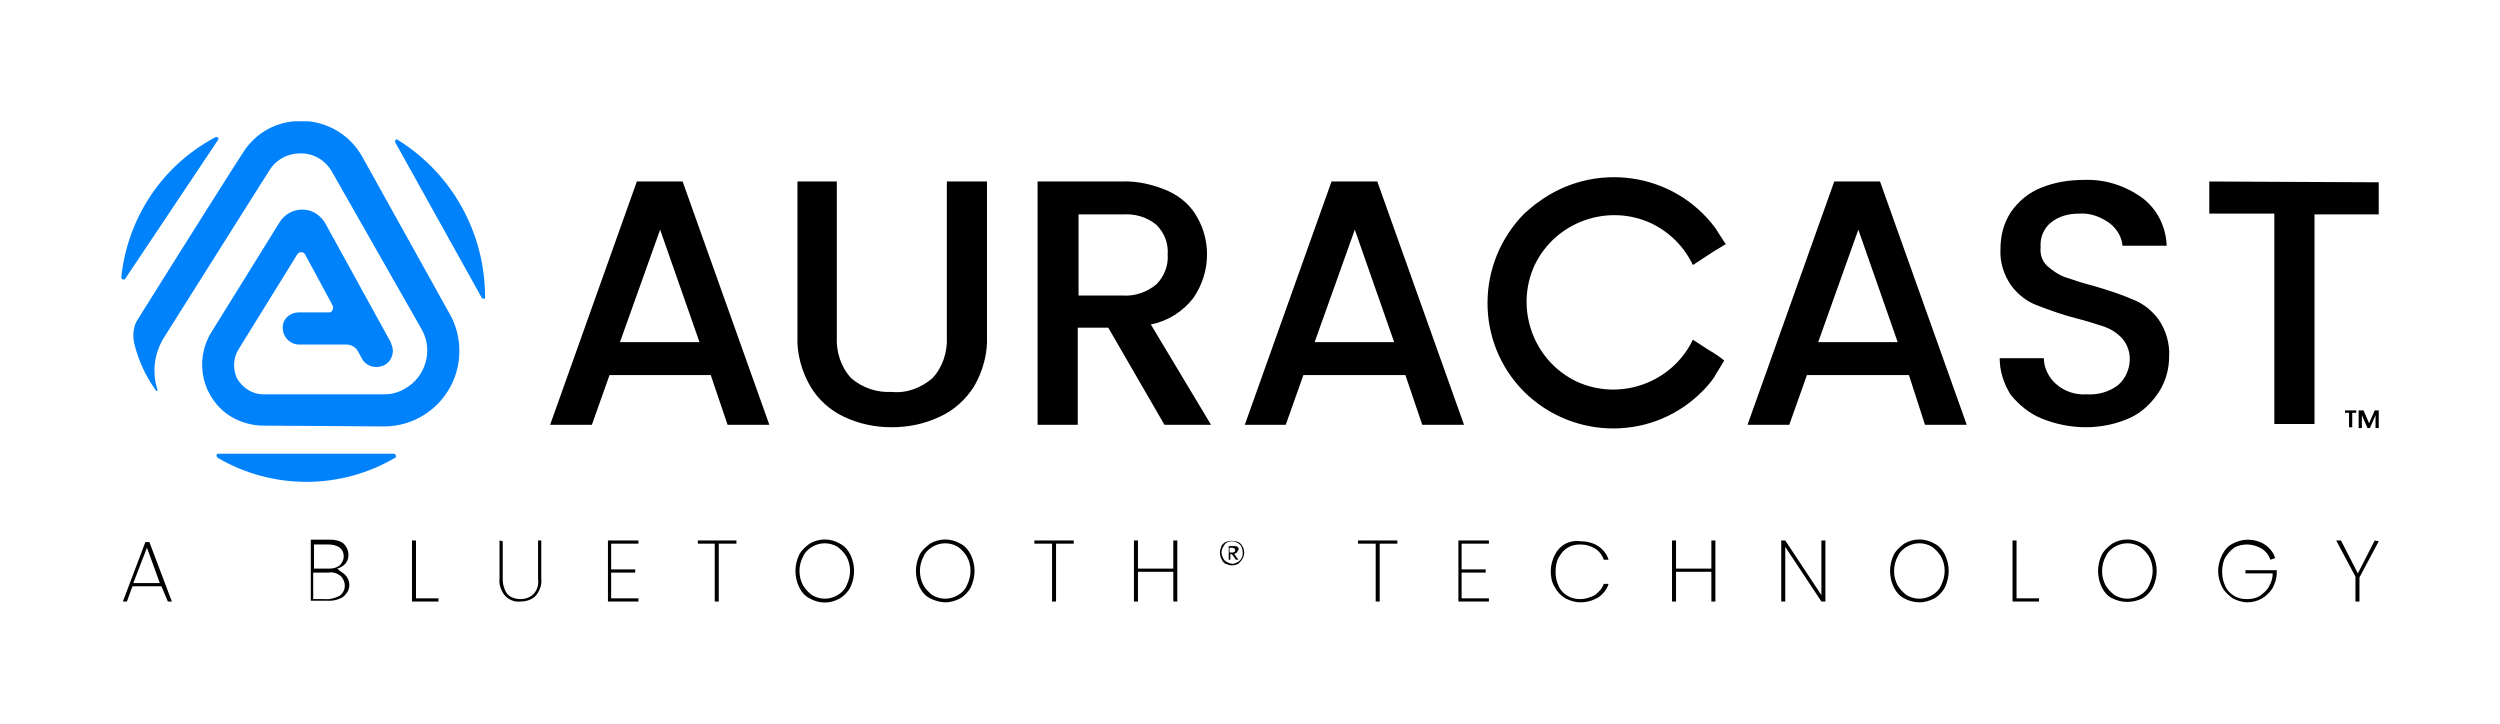
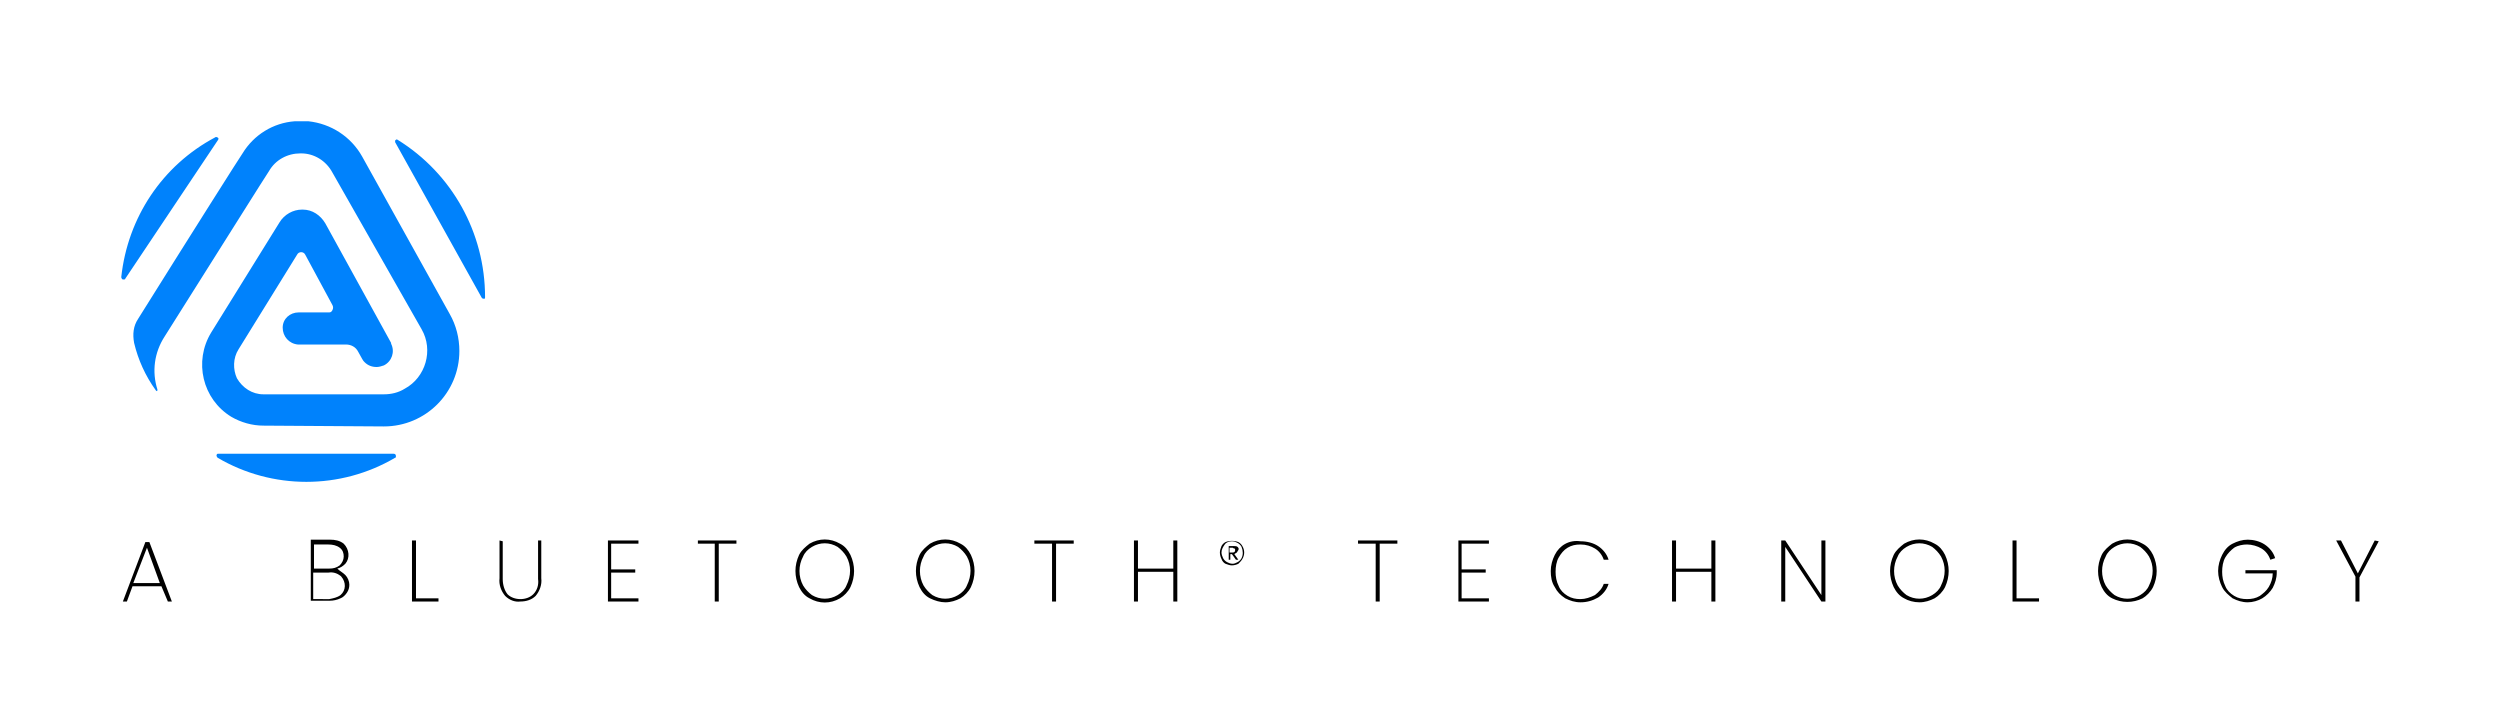
<svg xmlns="http://www.w3.org/2000/svg" version="1.1" id="レイヤー_1" x="0px" y="0px" viewBox="0 0 311.3 90.1" style="enable-background:new 0 0 311.3 90.1;" xml:space="preserve">
  <style type="text/css">
	.st0{fill:#0082FC;}
</style>
  <g transform="translate(-0.003)">
    <g transform="translate(0.003)">
      <path d="M20.1,73h-3.6l-0.7,1.9h-0.5l2.8-7.4h0.5l2.8,7.4h-0.5L20.1,73L20.1,73z M19.9,72.6l-1.6-4.4l-1.7,4.4L19.9,72.6z     M43,71.6c0.3,0.3,0.5,0.8,0.5,1.2c0,0.4-0.1,0.7-0.3,1c-0.2,0.3-0.5,0.6-0.8,0.7c-0.4,0.2-0.9,0.3-1.3,0.3h-2.4v-7.6h2.4    c0.6,0,1.2,0.1,1.7,0.5c0.7,0.7,0.8,1.8,0.2,2.5c-0.3,0.3-0.6,0.5-1,0.6C42.3,71.1,42.7,71.3,43,71.6 M39.1,70.8H41    c0.5,0,0.9-0.1,1.3-0.4c0.3-0.3,0.5-0.7,0.5-1.1c0-0.4-0.1-0.8-0.5-1.1c-0.4-0.3-0.9-0.4-1.4-0.4h-1.8L39.1,70.8z M42.4,74.1    c0.7-0.6,0.7-1.6,0.1-2.3c0,0-0.1-0.1-0.1-0.1c-0.4-0.3-0.9-0.5-1.5-0.4h-1.9v3.3H41C41.5,74.5,42,74.4,42.4,74.1 M51.8,67.3h-0.5    v7.6h3.3v-0.4h-2.8V67.3L51.8,67.3z M62.2,67.3v4.7c-0.1,0.8,0.2,1.6,0.7,2.2c0.5,0.5,1.2,0.8,1.9,0.7c0.7,0,1.4-0.2,1.9-0.7    c0.5-0.6,0.8-1.4,0.7-2.2v-4.7H67v4.8c0.1,0.7-0.1,1.4-0.6,1.9c-0.4,0.4-1,0.6-1.6,0.6c-0.6,0-1.2-0.2-1.6-0.6    c-0.4-0.5-0.6-1.2-0.6-1.9v-4.7L62.2,67.3L62.2,67.3z M79.5,67.7v-0.4h-3.8v7.6h3.8v-0.4h-3.4v-3.2h3v-0.4h-3v-3.2L79.5,67.7    L79.5,67.7z M86.9,67.3v0.4H89v7.2h0.5v-7.2h2.2v-0.4H86.9L86.9,67.3z M100.8,74.5c-0.6-0.3-1-0.8-1.3-1.4c-0.6-1.3-0.6-2.7,0-4    c0.3-0.6,0.8-1,1.3-1.4c1.2-0.7,2.6-0.7,3.8,0c0.6,0.3,1,0.8,1.3,1.4c0.6,1.3,0.6,2.7,0,4c-0.3,0.6-0.8,1.1-1.3,1.4    C103.4,75.2,102,75.2,100.8,74.5 M104.3,74.1c0.5-0.3,0.9-0.7,1.1-1.2c0.6-1.2,0.6-2.5,0-3.6c-0.3-0.5-0.7-0.9-1.1-1.2    c-1-0.6-2.2-0.6-3.2,0c-0.5,0.3-0.9,0.7-1.1,1.2c-0.6,1.1-0.6,2.5,0,3.6c0.3,0.5,0.7,0.9,1.1,1.2    C102.1,74.7,103.3,74.7,104.3,74.1 M115.8,74.5c-0.6-0.3-1-0.8-1.3-1.4c-0.6-1.3-0.6-2.7,0-4c0.3-0.6,0.8-1,1.3-1.4    c1.2-0.7,2.6-0.7,3.8,0c0.6,0.3,1,0.8,1.3,1.4c0.6,1.3,0.6,2.7,0,4c-0.3,0.6-0.8,1.1-1.3,1.4c-0.6,0.3-1.2,0.5-1.9,0.5    C117.1,75,116.4,74.8,115.8,74.5 M119.3,74.1c0.5-0.3,0.9-0.7,1.1-1.2c0.6-1.2,0.6-2.5,0-3.6c-0.3-0.5-0.7-0.9-1.1-1.2    c-1-0.6-2.2-0.6-3.2,0c-0.5,0.3-0.9,0.7-1.1,1.2c-0.6,1.1-0.6,2.5,0,3.6c0.3,0.5,0.7,0.9,1.1,1.2    C117.1,74.7,118.3,74.7,119.3,74.1 M128.8,67.3v0.4h2.2v7.2h0.5v-7.2h2.2v-0.4H128.8L128.8,67.3z M146.1,67.3v3.5h-4.4v-3.5h-0.5    v7.6h0.5v-3.7h4.4v3.7h0.5v-7.6L146.1,67.3z M154.2,67.5c0.2,0.1,0.4,0.3,0.5,0.5c0.3,0.5,0.3,1.1,0,1.6c-0.1,0.2-0.3,0.4-0.5,0.6    c-0.2,0.1-0.5,0.2-0.8,0.2c-0.3,0-0.5-0.1-0.8-0.2c-0.2-0.1-0.4-0.3-0.5-0.6c-0.1-0.2-0.2-0.5-0.2-0.8c0-0.3,0.1-0.5,0.2-0.8    c0.1-0.2,0.3-0.4,0.5-0.5C153.1,67.3,153.7,67.3,154.2,67.5 M154.1,70c0.2-0.1,0.4-0.3,0.5-0.5c0.2-0.4,0.2-0.9,0-1.4    c-0.1-0.2-0.3-0.4-0.5-0.5c-0.2-0.1-0.4-0.2-0.7-0.2c-0.3,0-0.7,0.1-0.9,0.4c-0.2,0.3-0.4,0.6-0.4,1c0,0.2,0.1,0.5,0.2,0.7    c0.1,0.2,0.3,0.4,0.5,0.5c0.2,0.1,0.4,0.2,0.7,0.2C153.7,70.2,153.9,70.1,154.1,70 M154,68.8c-0.1,0.1-0.2,0.1-0.3,0.2l0.5,0.7    l-0.3,0l-0.5-0.7h-0.2v0.7h-0.2V68h0.7c0.1,0,0.3,0,0.4,0.1c0.1,0.1,0.2,0.2,0.1,0.4C154.1,68.6,154.1,68.7,154,68.8 M153.1,68.8    h0.4c0.2,0,0.3-0.1,0.3-0.3c0-0.1,0-0.2-0.1-0.2c-0.1,0-0.2-0.1-0.2-0.1h-0.4V68.8L153.1,68.8z M169.1,67.3v0.4h2.2v7.2h0.5v-7.2    h2.2v-0.4H169.1L169.1,67.3z M185.4,67.7v-0.4h-3.8v7.6h3.8v-0.4h-3.4v-3.2h3v-0.4h-3v-3.2L185.4,67.7L185.4,67.7z M193.6,69.1    c-0.3,0.6-0.5,1.3-0.5,2c0,0.7,0.1,1.4,0.5,2c0.3,0.6,0.7,1,1.3,1.4c0.6,0.3,1.2,0.5,1.9,0.5c0.8,0,1.5-0.2,2.2-0.6    c0.6-0.4,1.1-1,1.3-1.7h-0.6c-0.2,0.6-0.6,1-1.1,1.4c-0.6,0.3-1.2,0.5-1.8,0.5c-0.6,0-1.1-0.1-1.6-0.4c-0.5-0.3-0.9-0.7-1.1-1.2    c-0.3-0.6-0.4-1.2-0.4-1.8c0-0.6,0.1-1.3,0.4-1.8c0.3-0.5,0.6-0.9,1.1-1.2c0.5-0.3,1-0.4,1.6-0.4c0.7,0,1.3,0.2,1.8,0.5    c0.5,0.3,0.9,0.8,1.1,1.4h0.6c-0.2-0.7-0.7-1.3-1.3-1.7c-0.6-0.4-1.4-0.6-2.2-0.6C195.4,67.2,194.2,67.9,193.6,69.1 M213.1,67.3    v3.5h-4.4v-3.5h-0.5v7.6h0.5v-3.7h4.4v3.7h0.5v-7.6L213.1,67.3z M227.3,67.3h-0.5v6.8l-4.5-6.8h-0.5v7.6h0.5v-6.8l4.5,6.8h0.5    V67.3z M237.1,74.5c-0.6-0.3-1-0.8-1.3-1.4c-0.6-1.3-0.6-2.7,0-4c0.3-0.6,0.8-1,1.3-1.4c1.2-0.7,2.6-0.7,3.8,0    c0.6,0.3,1,0.8,1.3,1.4c0.6,1.3,0.6,2.7,0,4c-0.3,0.6-0.8,1.1-1.3,1.4c-0.6,0.3-1.2,0.5-1.9,0.5C238.3,75,237.6,74.8,237.1,74.5     M240.6,74.1c0.5-0.3,0.9-0.7,1.1-1.2c0.6-1.2,0.6-2.5,0-3.6c-0.3-0.5-0.7-0.9-1.1-1.2c-1-0.6-2.2-0.6-3.2,0    c-0.5,0.3-0.9,0.7-1.1,1.2c-0.6,1.1-0.6,2.5,0,3.6c0.3,0.5,0.7,0.9,1.1,1.2C238.4,74.7,239.6,74.7,240.6,74.1 M251.1,67.3h-0.5    v7.6h3.3v-0.4h-2.8L251.1,67.3L251.1,67.3z M263,74.5c-0.6-0.3-1-0.8-1.3-1.4c-0.6-1.3-0.6-2.7,0-4c0.3-0.6,0.8-1,1.3-1.4    c1.2-0.7,2.6-0.7,3.8,0c0.6,0.3,1,0.8,1.3,1.4c0.6,1.3,0.6,2.7,0,4c-0.3,0.6-0.8,1.1-1.3,1.4C265.6,75.1,264.2,75.1,263,74.5     M266.5,74.1c0.5-0.3,0.9-0.7,1.1-1.2c0.6-1.2,0.6-2.5,0-3.6c-0.3-0.5-0.7-0.9-1.1-1.2c-1-0.6-2.2-0.6-3.2,0    c-0.5,0.3-0.9,0.7-1.1,1.2c-0.6,1.1-0.6,2.5,0,3.6c0.3,0.5,0.7,0.9,1.1,1.2C264.3,74.7,265.5,74.7,266.5,74.1 M283.3,69.5    c-0.2-0.7-0.7-1.3-1.3-1.7c-0.6-0.4-1.4-0.6-2.1-0.6c-0.7,0-1.3,0.2-1.9,0.5c-0.6,0.3-1,0.8-1.3,1.4c-0.3,0.6-0.5,1.3-0.5,2    c0,0.7,0.2,1.4,0.5,2c0.3,0.6,0.8,1,1.3,1.4c0.6,0.3,1.2,0.5,1.9,0.5c0.6,0,1.3-0.2,1.8-0.5c0.5-0.3,1-0.8,1.3-1.3    c0.3-0.6,0.5-1.2,0.5-1.9v-0.3h-3.9v0.4h3.4c0,0.6-0.2,1.2-0.5,1.7c-0.3,0.5-0.7,0.8-1.1,1.1c-0.5,0.3-1,0.4-1.6,0.4    c-0.6,0-1.1-0.1-1.6-0.4c-0.5-0.3-0.9-0.7-1.1-1.2c-0.3-0.6-0.4-1.2-0.4-1.8c0-0.6,0.1-1.3,0.4-1.8c0.3-0.5,0.7-0.9,1.1-1.2    c0.5-0.3,1.1-0.4,1.6-0.4c0.6,0,1.3,0.2,1.8,0.5c0.5,0.3,0.9,0.8,1.1,1.4L283.3,69.5L283.3,69.5z M295.7,67.3l-2.1,4.1l-2.1-4.1    h-0.6l2.4,4.5v3.1h0.5v-3l2.4-4.5L295.7,67.3z" />
-       <path d="M291.9,51.1h1.5v0.3h-0.5v1.8h-0.4l0-1.8h-0.5V51.1z M296.2,51.1v2.2h-0.4l0-1.6l-0.7,1.6h-0.3l-0.7-1.6v1.6h-0.4v-2.2    h0.6l0.7,1.6l0.7-1.6H296.2z" />
-       <path d="M88.5,46.7H75.9l-2.2,6.2h-5.2l10.8-30.3h5.7l10.8,30.3h-5.2L88.5,46.7L88.5,46.7z M87.1,42.6l-4.9-14l-5,14H87.1z     M99.3,22.6v19.2c-0.1,2.2,0.5,4.4,1.6,6.3c1,1.7,2.5,3,4.2,3.8c1.9,0.9,3.9,1.3,5.9,1.3c2.1,0,4.1-0.4,6-1.3    c1.8-0.8,3.3-2.2,4.3-3.8c1.1-1.9,1.7-4.1,1.6-6.3V22.6h-5v19.3c0.1,1.9-0.5,3.8-1.8,5.2c-1.4,1.2-3.2,1.9-5.1,1.7    c-1.8,0.1-3.6-0.5-5-1.7c-1.3-1.4-1.9-3.3-1.8-5.2V22.6L99.3,22.6L99.3,22.6z M145,52.9l-7-12.1h-3.8v12.1h-5V22.6h10.4    c2-0.1,4.1,0.4,5.9,1.2c1.5,0.7,2.8,1.8,3.6,3.3c0.8,1.4,1.2,3,1.2,4.6c0,1.9-0.6,3.8-1.7,5.4c-1.3,1.7-3.2,2.9-5.3,3.3l7.5,12.5    L145,52.9L145,52.9z M134.3,36.8h5.5c1.5,0.1,3-0.4,4.2-1.4c1-1,1.5-2.4,1.4-3.7c0.1-1.4-0.4-2.7-1.4-3.7c-1.2-1-2.7-1.4-4.2-1.3    h-5.5L134.3,36.8L134.3,36.8z M175,46.7h-12.7l-2.2,6.2H155l10.8-30.3h5.7l10.8,30.3h-5.2L175,46.7L175,46.7z M173.6,42.6l-4.9-14    l-5,14L173.6,42.6z M237.7,46.7H225l-2.2,6.2h-5.2l10.8-30.3h5.7l10.8,30.3h-5.2L237.7,46.7L237.7,46.7z M236.3,42.6l-4.9-14    l-5,14H236.3z M254.2,52.1c1.7,0.7,3.6,1.1,5.5,1.1c1.9,0,3.9-0.4,5.6-1.2c1.5-0.7,2.7-1.9,3.6-3.3c0.8-1.3,1.2-2.8,1.2-4.3    c0.1-1.6-0.4-3.3-1.3-4.6c-0.8-1.1-1.9-2-3.2-2.5c-1.6-0.7-3.2-1.2-4.9-1.7c-1.2-0.3-2.4-0.7-3.6-1.1c-0.8-0.3-1.5-0.8-2.2-1.4    c-0.6-0.6-0.9-1.4-0.8-2.3c-0.1-1.2,0.4-2.4,1.3-3.1c1-0.8,2.2-1.1,3.5-1.1c1.4-0.1,2.7,0.4,3.8,1.2c0.9,0.7,1.5,1.7,1.6,2.8h5.5    c-0.1-2.4-1.2-4.6-3.1-6c-2.1-1.5-4.6-2.3-7.2-2.2c-1.9,0-3.7,0.3-5.4,1c-1.5,0.6-2.8,1.7-3.7,3c-0.9,1.4-1.3,2.9-1.3,4.6    c-0.1,1.6,0.4,3.2,1.3,4.5c0.8,1.1,1.9,2,3.2,2.5c1.6,0.6,3.2,1.2,4.8,1.6c1.2,0.3,2.5,0.7,3.7,1.1c0.8,0.3,1.6,0.8,2.2,1.5    c0.6,0.7,0.9,1.6,0.9,2.5c0,1.2-0.5,2.4-1.4,3.2c-1.1,0.9-2.6,1.3-4,1.2c-1.4,0.1-2.8-0.4-3.8-1.3c-0.9-0.8-1.5-2-1.5-3.2H249    c0,1.6,0.5,3.2,1.4,4.6C251.4,50.4,252.7,51.5,254.2,52.1 M275.1,22.6v4h8.1v26.2h5V26.7h8v-4L275.1,22.6L275.1,22.6z M212.8,43.6    L212.8,43.6C212.8,43.5,212.8,43.5,212.8,43.6l-2-1.3c-2.6,5.4-9.1,7.7-14.5,5.2c-5.4-2.6-7.7-9.1-5.2-14.5    c2.6-5.4,9.1-7.7,14.5-5.2c2.3,1.1,4.1,2.9,5.2,5.2c0,0,0,0,0,0l2.6-1.7c0,0,0,0,0,0l1.5-0.9c-0.1-0.1-1.3-2-1.3-2l0,0    c-5.2-7-15.1-8.4-22.1-3.2c-0.6,0.4-1.1,0.9-1.7,1.4l0,0l0,0c-6.1,6.2-6.1,16.1,0,22.2l0,0l0,0c6.2,6.1,16.2,6.1,22.3-0.2    c0.5-0.5,1-1.1,1.4-1.7l0,0l0.1-0.2l1.1-1.8C214.4,44.6,213.2,43.8,212.8,43.6" />
      <path class="st0" d="M27.1,17.5L15.6,34.7c0,0.1-0.1,0.1-0.2,0.1c0,0-0.1,0-0.1,0c-0.1,0-0.2-0.2-0.2-0.3    c0.8-7.4,5.1-13.9,11.7-17.4c0.1-0.1,0.3,0,0.4,0.1C27.2,17.3,27.2,17.4,27.1,17.5L27.1,17.5z M49,56.5H27.2c-0.1,0-0.2,0-0.2,0.1    c-0.1,0.1,0,0.3,0.1,0.4c0,0,0,0,0,0c6.8,4,15.3,4,22.1,0c0.1,0,0.1-0.1,0.1-0.2C49.3,56.6,49.2,56.5,49,56.5z M49.5,17.4    c-0.1-0.1-0.2,0-0.3,0.1c0,0.1,0,0.2,0,0.2l10.8,19.4c0.1,0.1,0.2,0.1,0.3,0.1c0.1,0,0.1-0.1,0.1-0.2C60.4,29,56.3,21.6,49.5,17.4    L49.5,17.4z M47.8,53.1c5.2,0,9.4-4.2,9.4-9.4c0-1.6-0.4-3.2-1.2-4.6L45.1,19.5c-1.4-2.5-3.9-4.1-6.7-4.4c-0.3,0-0.6,0-0.8,0    s-0.5,0-0.8,0h-0.1c-2.7,0.2-5.1,1.7-6.5,4c-0.1,0.1-6.5,10.2-13,20.6l0,0c-0.6,0.9-0.7,1.9-0.5,3c0.5,2.1,1.4,4.1,2.7,5.9    c0,0,0.1,0.1,0.1,0.1c0,0,0.1,0,0.1-0.1c0,0,0-0.1,0-0.1c-0.7-2.2-0.4-4.6,0.9-6.6c6.5-10.3,12.9-20.5,13-20.6l0,0    c0.8-1.4,2.3-2.2,3.9-2.2h0.1c1.6,0,3.1,0.9,3.9,2.4L52.5,41c1.5,2.6,0.5,6-2.1,7.4c-0.8,0.5-1.7,0.7-2.6,0.7h-15    c-1.4,0-2.6-0.8-3.3-2c-0.5-1.1-0.5-2.5,0.2-3.6l7.3-11.8c0.1-0.2,0.3-0.3,0.5-0.3c0.2,0,0.4,0.1,0.5,0.3l3.4,6.3    c0.1,0.2,0.1,0.4,0,0.6c-0.1,0.2-0.2,0.3-0.4,0.3c0,0-0.1,0-0.1,0h-3.7c-1.1,0-2,0.8-2,1.9c0,1.1,0.8,2,1.9,2.1c0,0,0,0,0.1,0h5.9    c0.6,0,1.2,0.3,1.5,0.9l0.5,0.9c0.1,0.2,0.2,0.3,0.3,0.4c0.4,0.4,0.9,0.6,1.5,0.6c0.3,0,0.6-0.1,0.9-0.2c1-0.5,1.4-1.7,0.9-2.7    c0,0,0,0,0-0.1l-8.2-14.9c-0.6-1-1.6-1.7-2.8-1.7h-0.1c-1.1,0-2.2,0.6-2.8,1.6l-8.5,13.7c-2.2,3.6-1.1,8.3,2.5,10.5    c1.2,0.7,2.6,1.1,4,1.1L47.8,53.1L47.8,53.1z" />
    </g>
  </g>
</svg>